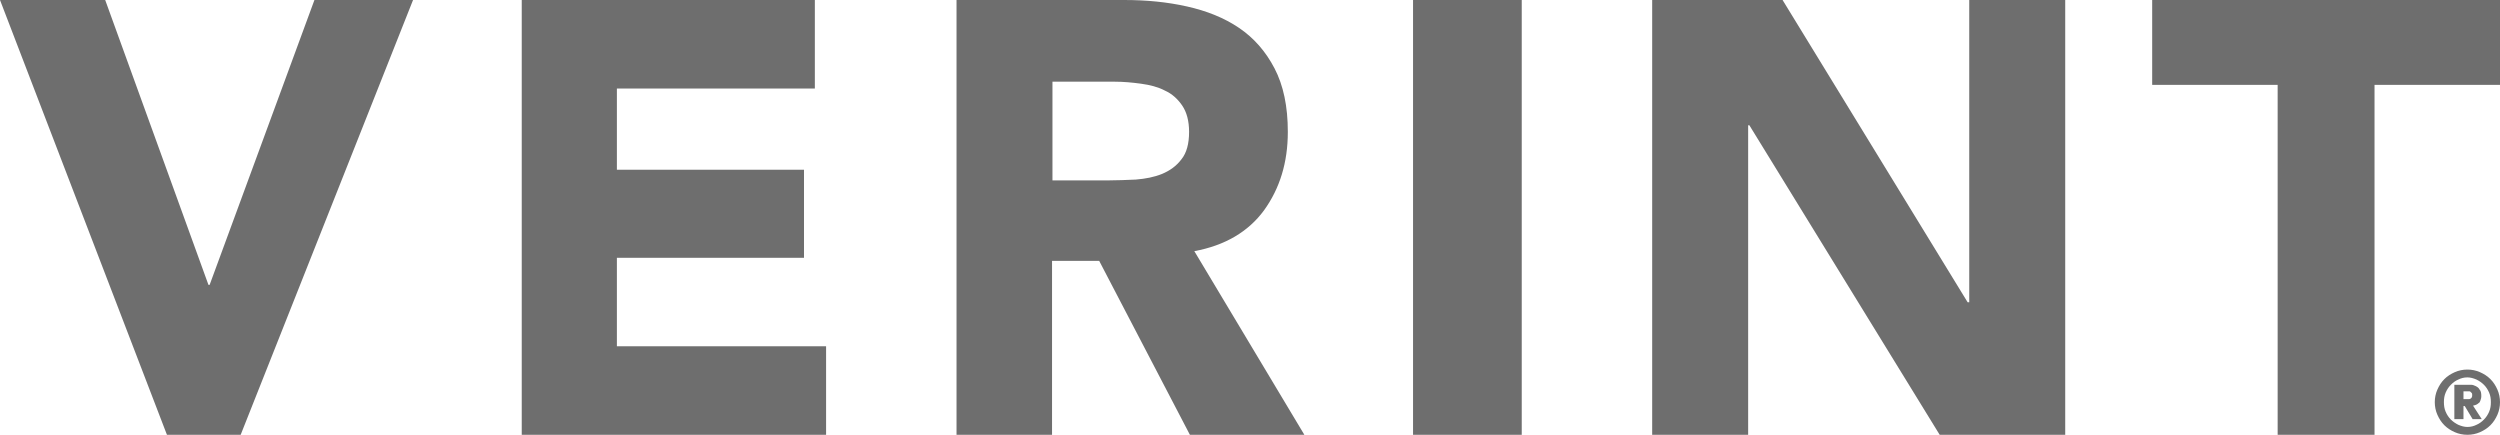
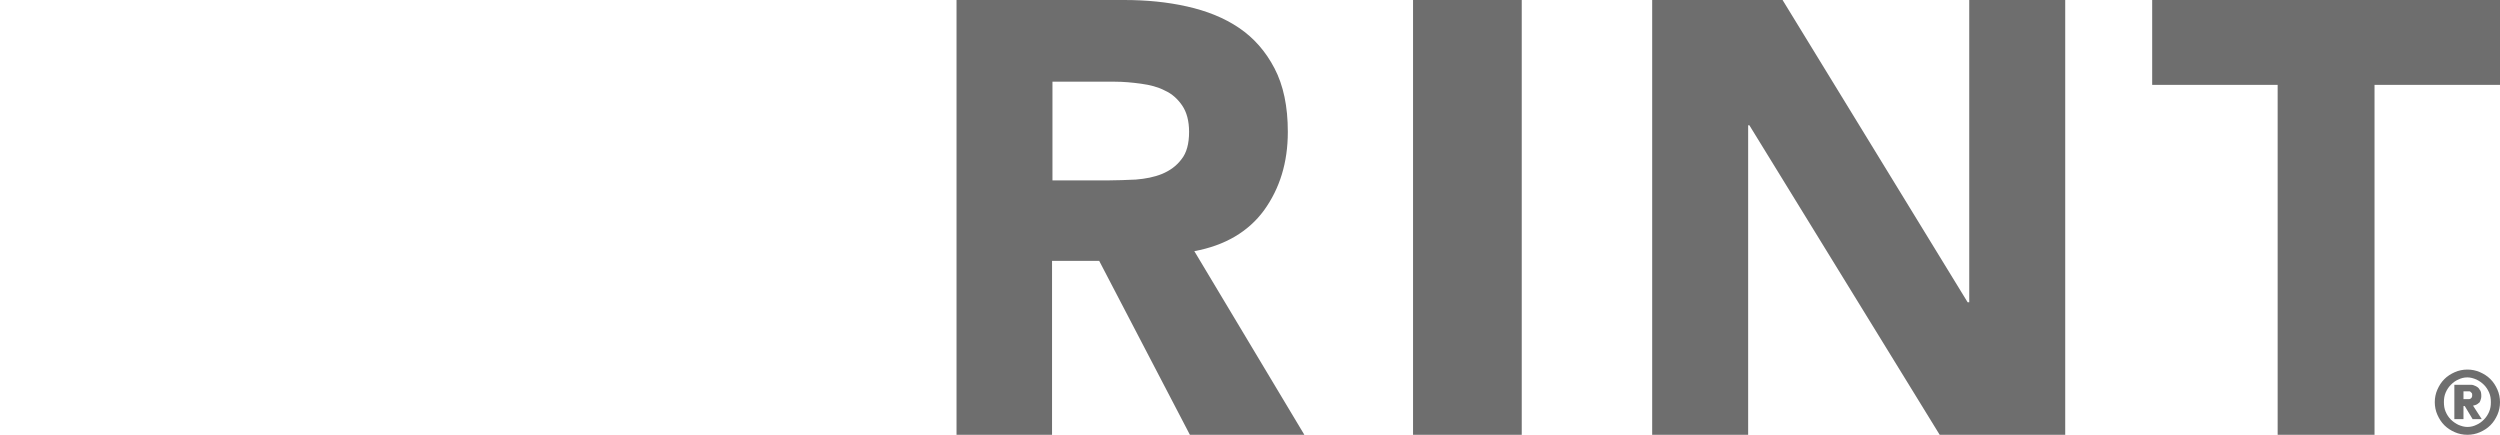
<svg xmlns="http://www.w3.org/2000/svg" width="115px" height="20px" viewBox="0 0 115 20" version="1.1">
  <title>verint-seeklogo.com@3x</title>
  <g id="Jun-12" stroke="none" stroke-width="1" fill="none" fill-rule="evenodd">
    <g id="logout/main---all" transform="translate(-165, -3069)" fill="#6E6E6E" fill-rule="nonzero">
      <g id="verint-seeklogo.com" transform="translate(165, 3069)">
-         <polygon id="Path" points="0 0 4.839 0 9.589 13.104 9.643 13.104 14.464 0 19 0 11.071 20 7.679 20" />
-         <polygon id="Path" points="24 0 37.483 0 37.483 4.071 28.377 4.071 28.377 7.807 36.984 7.807 36.984 11.859 28.377 11.859 28.377 15.929 38 15.929 38 20 24 20" />
        <path d="M48.394,8.298 L50.99,8.298 C51.379,8.298 51.805,8.279 52.25,8.26 C52.695,8.223 53.085,8.149 53.455,8 C53.808,7.851 54.104,7.647 54.345,7.33 C54.586,7.033 54.698,6.605 54.698,6.065 C54.698,5.563 54.586,5.153 54.382,4.856 C54.178,4.558 53.919,4.316 53.585,4.167 C53.27,4 52.899,3.907 52.491,3.851 C52.083,3.795 51.676,3.758 51.286,3.758 L48.413,3.758 L48.413,8.298 L48.394,8.298 Z M44,0 L51.713,0 C52.732,0 53.696,0.093 54.605,0.298 C55.513,0.502 56.311,0.819 56.997,1.284 C57.683,1.749 58.22,2.363 58.628,3.144 C59.036,3.926 59.24,4.893 59.24,6.065 C59.24,7.479 58.869,8.67 58.146,9.674 C57.423,10.66 56.348,11.293 54.939,11.553 L60,20 L54.735,20 L50.563,12 L48.394,12 L48.394,20 L44,20 L44,0 L44,0 Z" id="Shape" />
        <rect id="Rectangle" x="65" y="0" width="5" height="20" />
        <polygon id="Path" points="76 0 81.998 0 90.511 13.903 90.585 13.903 90.585 0 95 0 95 20 89.225 20 80.471 5.762 80.415 5.762 80.415 20 76 20" />
        <polygon id="Path" points="104.772 3.903 99 3.903 99 0 115 0 115 3.903 109.228 3.903 109.228 20 104.772 20" />
        <path d="M113.32,18.36 L113.48,18.36 C113.5,18.36 113.54,18.36 113.56,18.36 C113.58,18.36 113.62,18.36 113.64,18.34 C113.66,18.32 113.68,18.32 113.7,18.28 C113.72,18.24 113.72,18.22 113.72,18.18 C113.72,18.14 113.72,18.1 113.7,18.08 C113.68,18.06 113.66,18.04 113.64,18.02 C113.62,18 113.58,18 113.56,18 C113.54,18 113.5,18 113.48,18 L113.32,18 L113.32,18.36 Z M112.92,17.7 L113.48,17.7 C113.52,17.7 113.58,17.7 113.66,17.7 C113.74,17.7 113.8,17.72 113.88,17.76 C113.96,17.8 114.02,17.84 114.06,17.92 C114.12,17.98 114.14,18.08 114.14,18.22 C114.14,18.3 114.12,18.36 114.1,18.42 C114.08,18.48 114.06,18.52 114.02,18.54 C113.98,18.58 113.94,18.6 113.9,18.62 C113.86,18.64 113.82,18.64 113.76,18.66 L114.16,19.28 L113.74,19.28 L113.38,18.68 L113.32,18.68 L113.32,19.28 L112.9,19.28 L112.9,17.7 L112.92,17.7 Z M112.42,18.5 C112.42,18.66 112.44,18.8 112.5,18.94 C112.56,19.08 112.64,19.2 112.74,19.3 C112.84,19.4 112.96,19.48 113.08,19.54 C113.22,19.6 113.36,19.64 113.5,19.64 C113.66,19.64 113.8,19.6 113.92,19.54 C114.06,19.48 114.16,19.4 114.26,19.3 C114.36,19.2 114.44,19.08 114.5,18.94 C114.56,18.8 114.58,18.66 114.58,18.5 C114.58,18.34 114.56,18.2 114.5,18.06 C114.44,17.92 114.36,17.8 114.26,17.7 C114.16,17.6 114.04,17.52 113.92,17.46 C113.78,17.4 113.64,17.36 113.5,17.36 C113.34,17.36 113.2,17.4 113.08,17.46 C112.94,17.52 112.84,17.6 112.74,17.7 C112.64,17.8 112.56,17.92 112.5,18.06 C112.44,18.2 112.42,18.34 112.42,18.5 M112,18.5 C112,18.3 112.04,18.1 112.12,17.92 C112.2,17.74 112.3,17.58 112.44,17.44 C112.58,17.3 112.74,17.2 112.92,17.12 C113.1,17.04 113.3,17 113.5,17 C113.7,17 113.9,17.04 114.08,17.12 C114.26,17.2 114.42,17.3 114.56,17.44 C114.7,17.58 114.8,17.74 114.88,17.92 C114.96,18.1 115,18.3 115,18.5 C115,18.7 114.96,18.9 114.88,19.08 C114.8,19.26 114.7,19.42 114.56,19.56 C114.42,19.7 114.26,19.8 114.08,19.88 C113.9,19.96 113.7,20 113.5,20 C113.3,20 113.1,19.96 112.92,19.88 C112.74,19.8 112.58,19.7 112.44,19.56 C112.3,19.42 112.2,19.26 112.12,19.08 C112.04,18.9 112,18.7 112,18.5" id="Shape" />
      </g>
    </g>
  </g>
</svg>